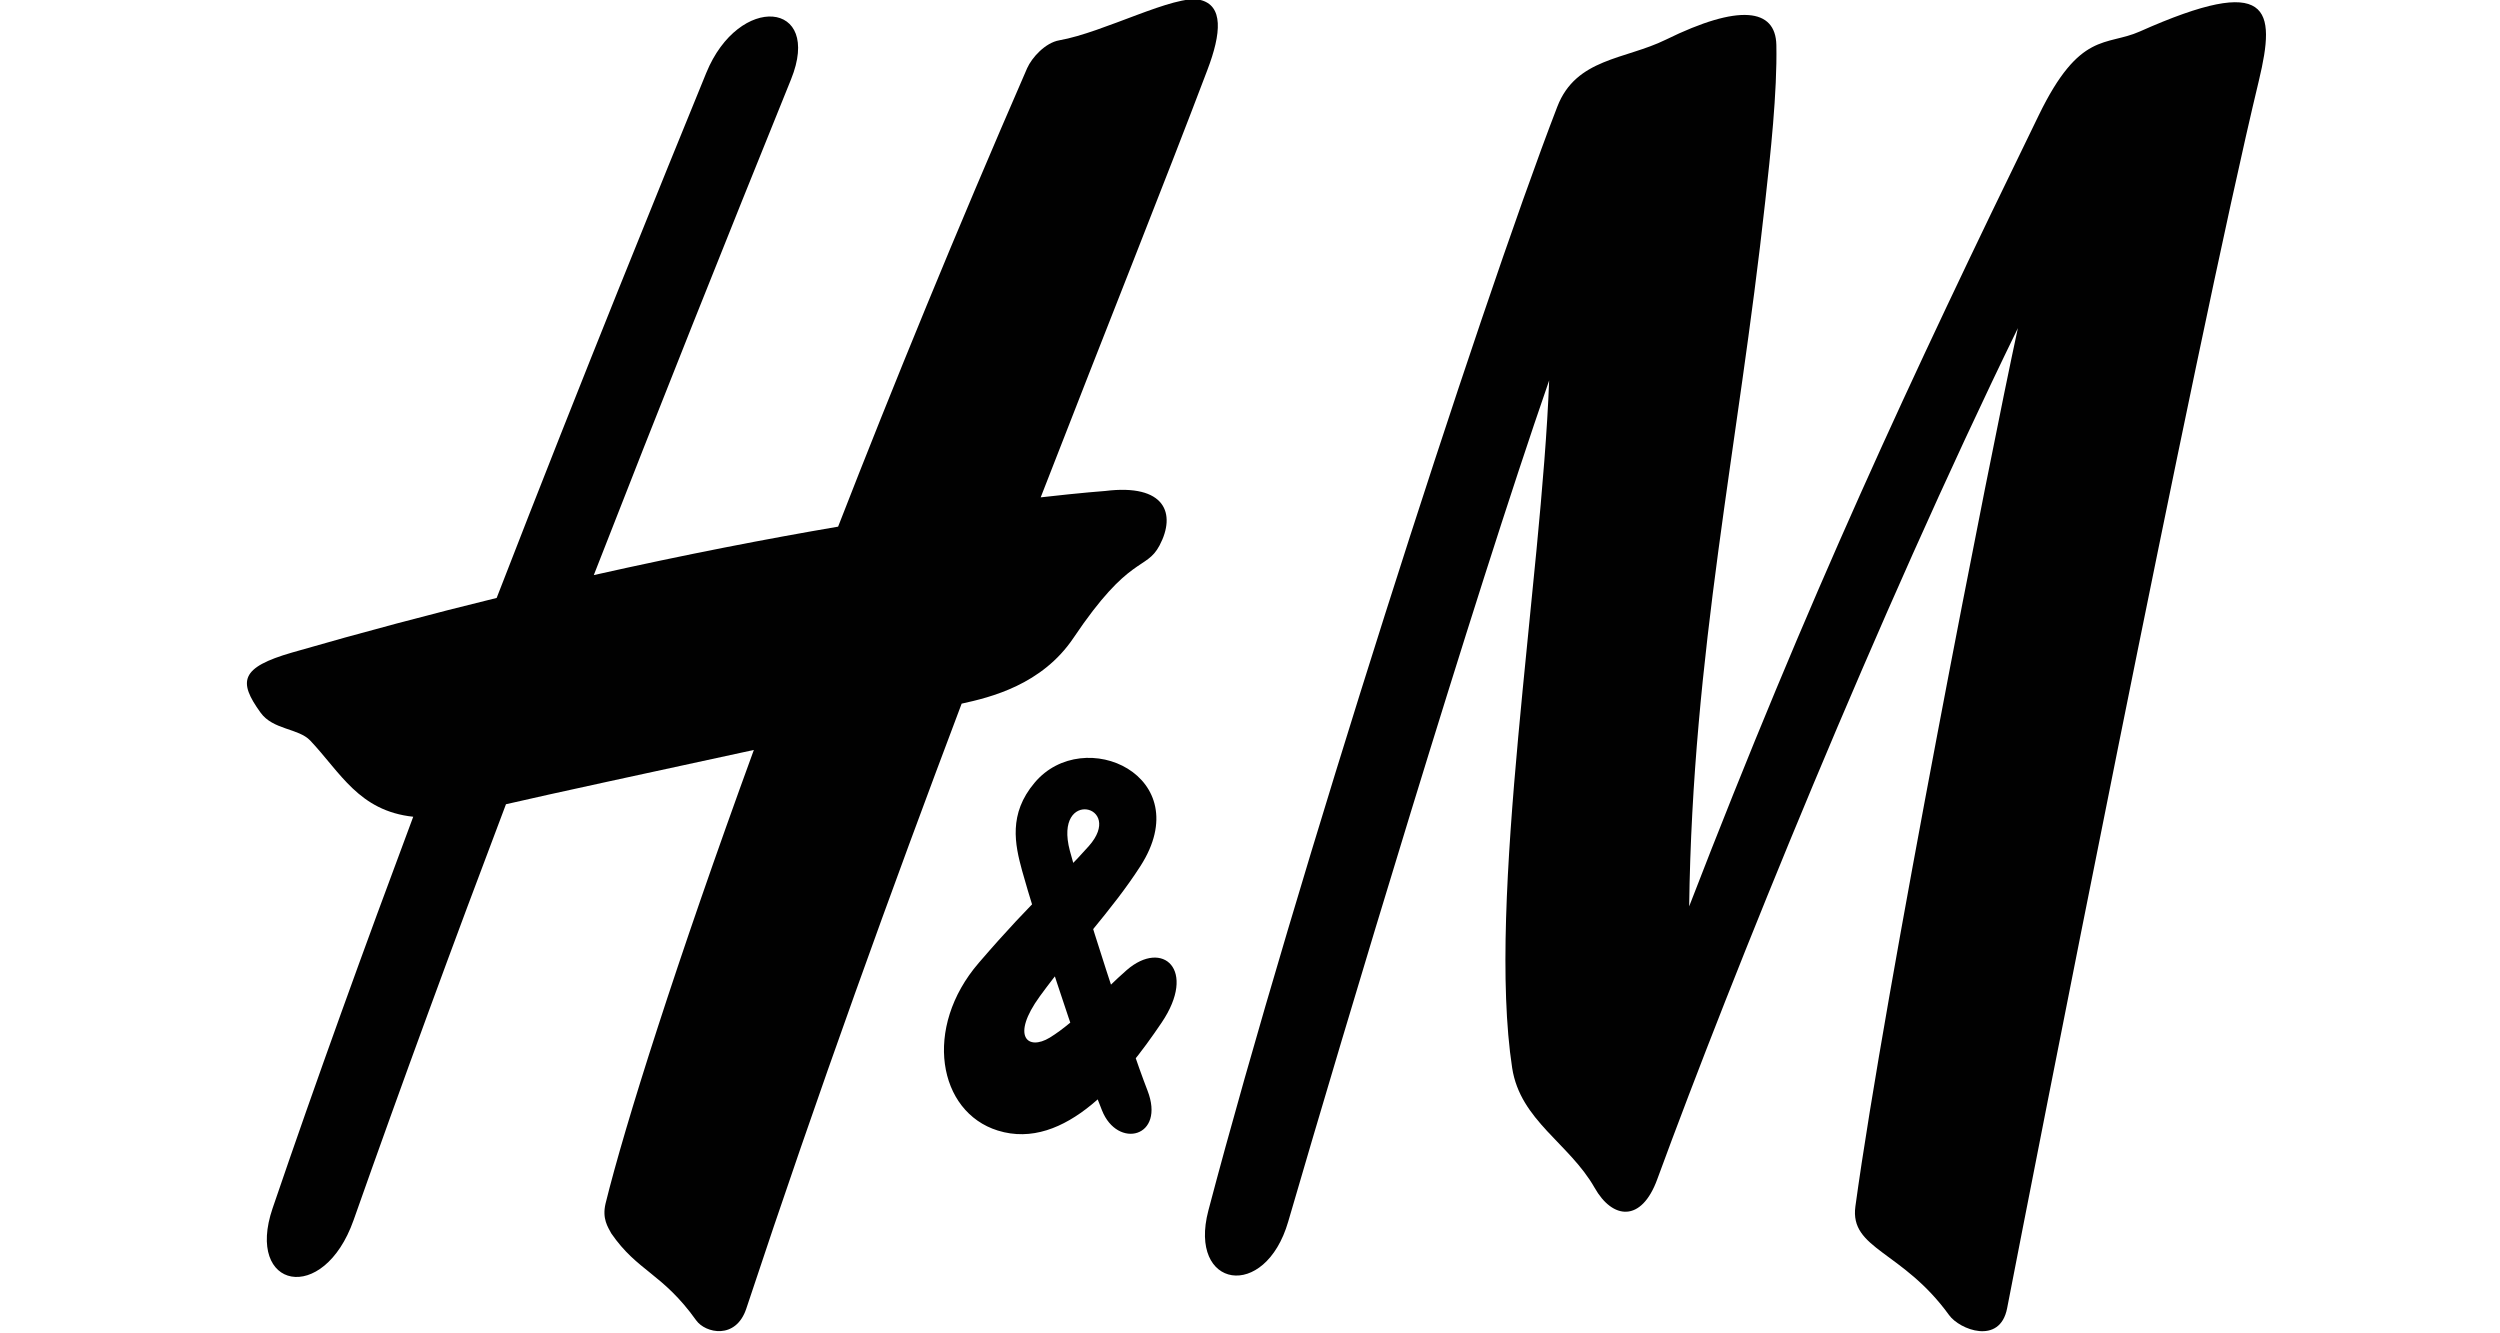
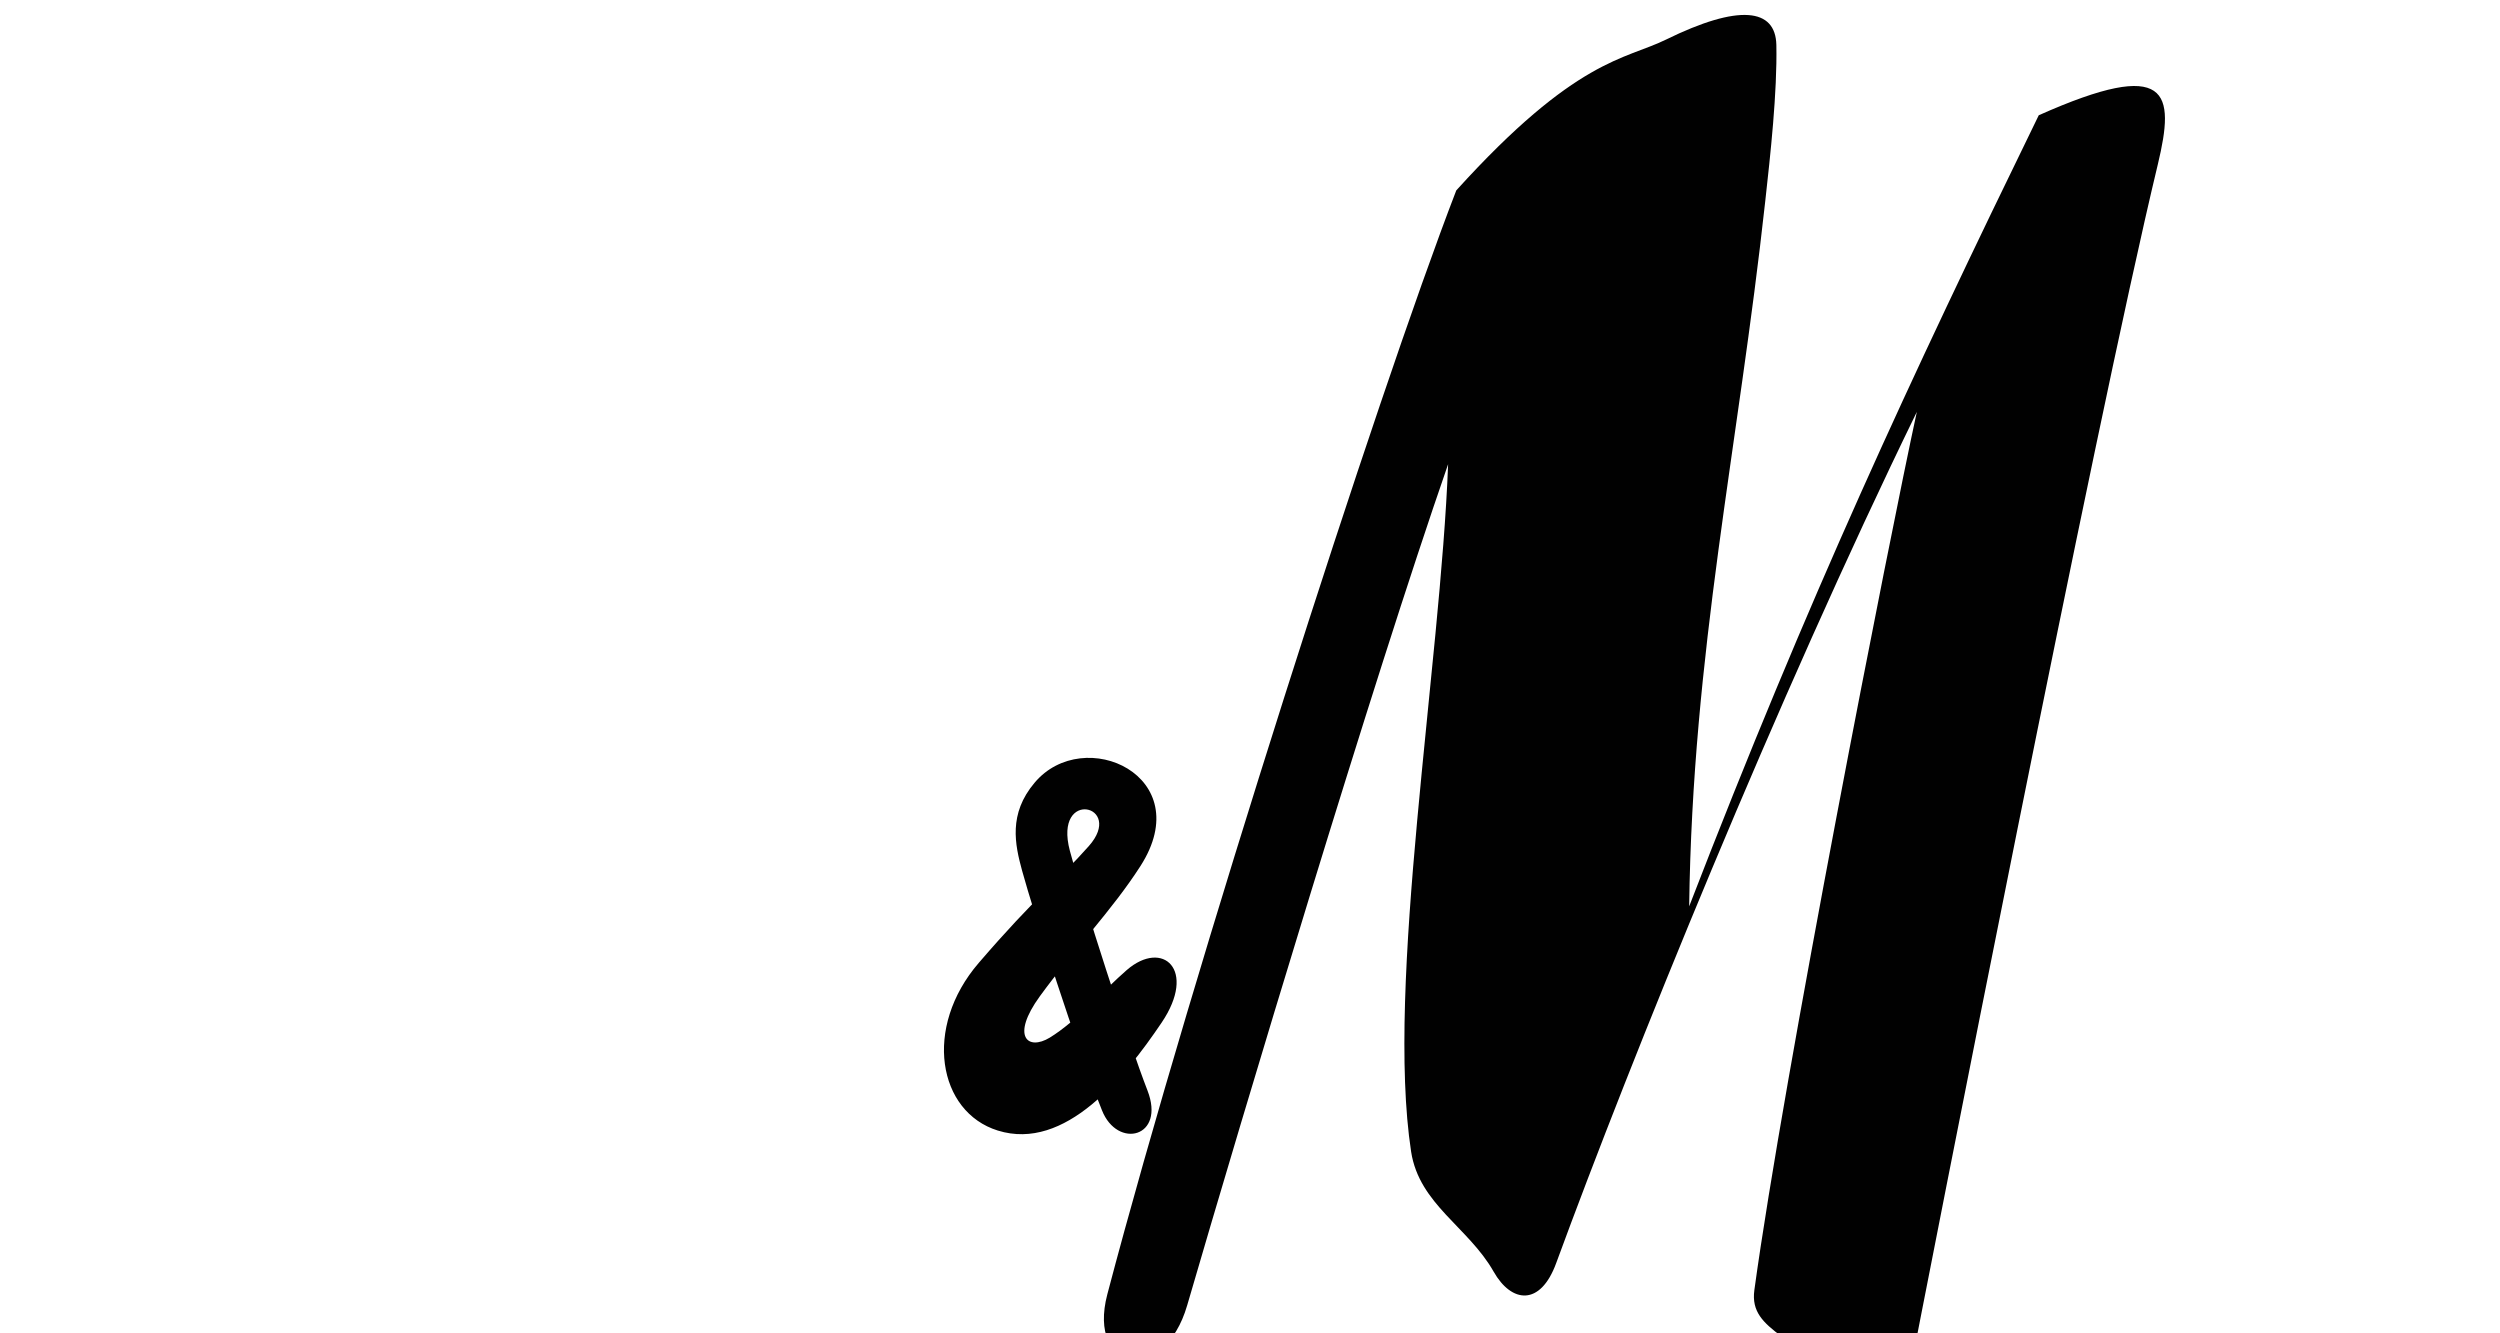
<svg xmlns="http://www.w3.org/2000/svg" version="1.1" id="Calque_3" x="0px" y="0px" width="450px" height="240px" viewBox="0 0 450 240" enable-background="new 0 0 450 240" xml:space="preserve">
  <g id="layer1_2_" transform="translate(-4397.099,-577.112)">
    <g id="g45263_2_" transform="translate(10.63,8.864)">
-       <path id="path45125_2_" fill="#010101" d="M4686.324,575.386c13.199-6.483,19.742-5.633,19.889,0.938    c0.176,8.538-1.085,19.89-1.995,28.104c-4.9,44.645-13.084,81.127-13.699,126.967c21.562-55.82,39.63-94.615,62.924-142.398    c7.394-15.225,12.116-12.379,18.188-15.078c23.644-10.531,24.525-4.079,21.444,8.801c-11.471,47.7-40.837,197.886-45.324,221.011    c-1.291,6.69-8.566,3.854-10.443,1.238c-8.419-11.647-17.923-11.829-16.868-19.572c5.28-38.559,24.289-135.294,29.248-158.087    c-25.258,51.782-51.454,116.518-64.92,153.224c-2.846,7.793-8.038,7.22-11.265,1.519c-4.549-8.012-13.378-12.102-14.844-21.568    c-4.605-30.098,5.281-87.466,6.658-123.76c-13.758,39.646-36.846,116.621-46.966,151.398c-4.166,14.39-18.072,12.041-14.375-1.983    c15.372-58.363,48.493-161.586,62.809-198.695C4670.16,578.7,4678.989,578.993,4686.324,575.386" />
-       <path id="path45127_2_" fill="#010101" d="M4602.482,568.227c-4.458-1.085-17.396,5.896-25.347,7.277    c-2.522,0.439-4.928,3.108-5.779,5.016c-12.731,29.247-24.143,57.128-34.028,82.526c-12.644,2.159-27.429,5.002-43.975,8.718    c11.852-30.4,23.821-60.384,35.497-89.221c5.749-14.2-9.388-15.549-15.255-1.175c-7.628,18.688-21.915,53.7-37.727,94.508    c-11.616,2.849-23.937,6.104-36.816,9.825c-9.358,2.702-9.74,5.194-5.69,10.809c2.229,3.123,6.835,2.808,8.947,5.035    c5.457,5.77,8.772,12.672,18.54,13.717c-8.713,23.306-17.425,47.343-25.316,70.484c-4.958,14.526,9.152,17.499,14.58,2.126    c8.742-24.779,17.953-49.857,27.429-74.862c7.89-1.834,26.988-5.948,44.619-9.772c-13.993,38.353-23.205,67.479-26.695,81.657    c-0.645,2.728,0.44,4.242,1.027,5.354c4.723,6.872,9.211,7.153,15.284,15.653c1.643,2.316,7.158,3.567,9.036-2.139    c12.966-39.167,26.313-75.914,38.752-108.859c5.163-1.129,14.462-3.373,20.153-11.866c10.12-15.073,13.025-12.016,15.46-16.597    c3.051-5.753,1.027-11.154-9.768-9.819c0,0-4.078,0.29-11.617,1.149c11.969-30.817,22.443-56.956,29.982-76.874    C4606.355,574.153,4606.677,569.224,4602.482,568.227" />
+       <path id="path45125_2_" fill="#010101" d="M4686.324,575.386c13.199-6.483,19.742-5.633,19.889,0.938    c0.176,8.538-1.085,19.89-1.995,28.104c-4.9,44.645-13.084,81.127-13.699,126.967c21.562-55.82,39.63-94.615,62.924-142.398    c23.644-10.531,24.525-4.079,21.444,8.801c-11.471,47.7-40.837,197.886-45.324,221.011    c-1.291,6.69-8.566,3.854-10.443,1.238c-8.419-11.647-17.923-11.829-16.868-19.572c5.28-38.559,24.289-135.294,29.248-158.087    c-25.258,51.782-51.454,116.518-64.92,153.224c-2.846,7.793-8.038,7.22-11.265,1.519c-4.549-8.012-13.378-12.102-14.844-21.568    c-4.605-30.098,5.281-87.466,6.658-123.76c-13.758,39.646-36.846,116.621-46.966,151.398c-4.166,14.39-18.072,12.041-14.375-1.983    c15.372-58.363,48.493-161.586,62.809-198.695C4670.16,578.7,4678.989,578.993,4686.324,575.386" />
      <path id="path45129_2_" fill="#010101" d="M4584.822,768.101c2.786,7.044,11.499,4.91,8.184-3.59    c-3.374-8.661-11.763-34.73-13.964-43.13c-2.992-11.316,9.975-8.223,3.403-0.824c-5.632,6.363-9.388,8.914-19.801,21.012    c-10.062,11.677-7.333,26.832,3.432,30.179c12.145,3.78,22.853-9.604,29.481-19.421c6.425-9.51,0.205-15.085-6.276-9.466    c-4.167,3.617-8.978,9.165-13.848,12.158c-3.96,2.409-7.069-0.179-1.789-7.447c6.131-8.417,12.995-15.469,18.099-23.423    c10.416-16.209-10.179-25.552-19.038-15.021c-4.752,5.612-3.55,11.121-2.258,15.848    C4572.53,732.549,4580.274,756.73,4584.822,768.101" />
    </g>
  </g>
</svg>